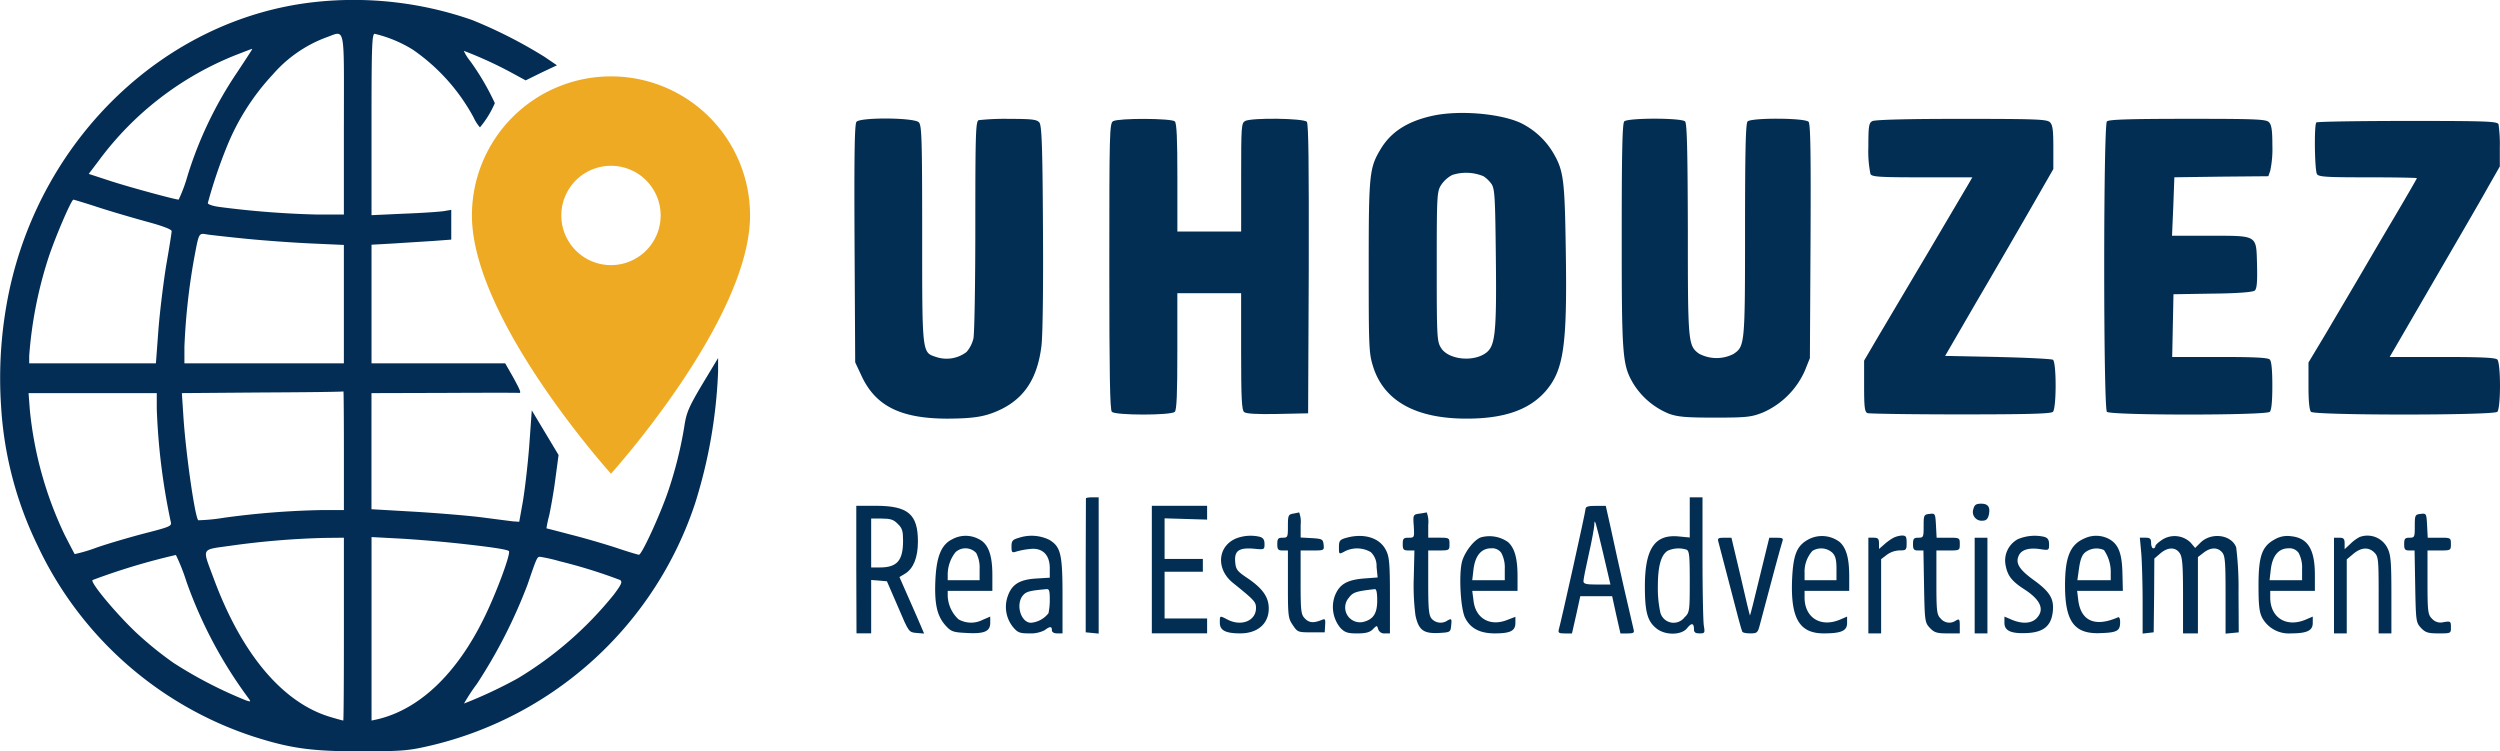
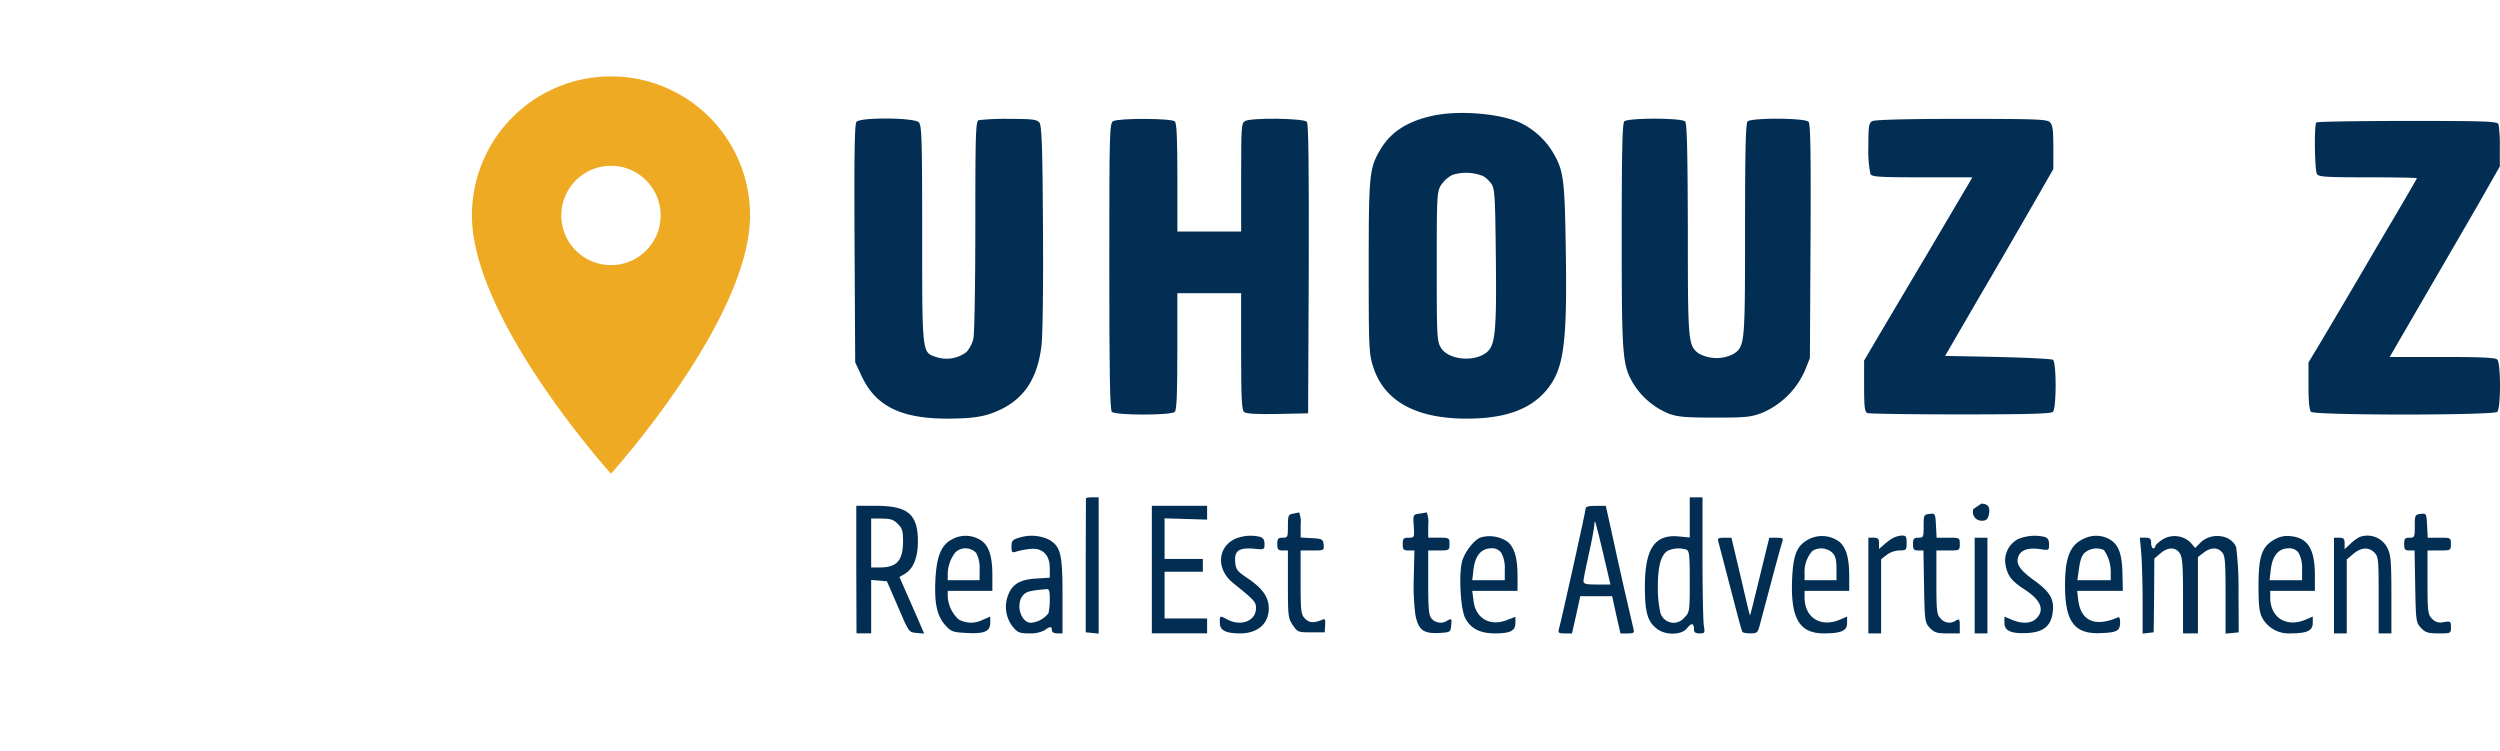
<svg xmlns="http://www.w3.org/2000/svg" id="Component_19_1" data-name="Component 19 – 1" width="333.202" height="100.146" viewBox="0 0 333.202 100.146">
  <g id="WhatsApp-Image-2025-08-10-at-9.09.27-PM">
-     <path id="Path_54014" data-name="Path 54014" d="M212.13-399.614c-19.78,2.21-36.386,18.023-40.693,38.766a56.484,56.484,0,0,0-1.02,15.218,48.925,48.925,0,0,0,4.846,18.42,48.428,48.428,0,0,0,28.678,25.448c5.016,1.615,7.821,2.012,14.566,2.012,5.5-.028,6.206-.085,9.352-.822a48.975,48.975,0,0,0,35.054-32.249,67.008,67.008,0,0,0,3.061-17.57v-1.785l-2.1,3.486c-1.814,3.06-2.125,3.769-2.409,5.668a53.717,53.717,0,0,1-2.04,8.275c-.963,2.975-3.6,8.785-4,8.785-.142,0-1.559-.425-3.146-.964-1.587-.51-4.279-1.3-6.008-1.729-1.7-.453-3.146-.822-3.174-.822a14.516,14.516,0,0,1,.368-1.729c.2-.935.6-3.117.822-4.874l.425-3.174-1.785-2.975-1.785-2.975-.34,4.732c-.2,2.607-.6,5.951-.85,7.425l-.482,2.692-.85-.057c-.482-.057-2.239-.283-3.967-.51-1.7-.227-5.753-.567-8.983-.765l-5.894-.34V-347.5l9.72-.028c5.328-.028,9.777-.028,9.918,0,.368.057.227-.283-.793-2.154l-1.02-1.785H219.782V-367.28l3.061-.17c1.672-.113,4.052-.255,5.3-.34l2.267-.17v-3.967l-.992.17c-.538.085-2.947.255-5.3.34l-4.336.2v-12.072c0-10.428.057-12.1.425-12.1a17.182,17.182,0,0,1,5.1,2.125,25.933,25.933,0,0,1,8.076,9.011,5.385,5.385,0,0,0,.85,1.332,12.964,12.964,0,0,0,1.984-3.231,33.868,33.868,0,0,0-3.287-5.611,6.092,6.092,0,0,1-.85-1.36,53.748,53.748,0,0,1,6.263,2.862l1.984,1.077,2.069-1.02,2.1-.992-1.672-1.134a62.674,62.674,0,0,0-9.635-4.9A47.892,47.892,0,0,0,212.13-399.614Zm3.967,16.266V-371.3h-3.457a122.165,122.165,0,0,1-13.177-1.02c-.822-.113-1.5-.34-1.5-.51A65.752,65.752,0,0,1,200.6-380.6a31.218,31.218,0,0,1,6.036-9.38,17.5,17.5,0,0,1,7.028-4.9C216.353-395.816,216.1-396.978,216.1-383.348Zm-12.384-9.72c-.113.2-.935,1.445-1.814,2.777a51.982,51.982,0,0,0-6.631,13.8,20.425,20.425,0,0,1-1.19,3.2c-.453,0-6.4-1.615-8.955-2.437l-3.032-.992,1.332-1.757a41.973,41.973,0,0,1,18.335-14.112c1.105-.425,2.04-.793,2.1-.793C203.912-393.408,203.827-393.238,203.714-393.068Zm-20.092,20.885c1.87.6,4.789,1.445,6.461,1.9,1.87.51,3.061.963,3.061,1.19,0,.2-.312,2.21-.708,4.449-.368,2.239-.85,6.121-1.049,8.615l-.34,4.562H174.157v-.992a55.463,55.463,0,0,1,2.55-13.035c.878-2.692,3.061-7.793,3.344-7.793C180.108-373.288,181.724-372.806,183.622-372.182Zm19.44,4.109c2.267.227,6.121.51,8.586.623l4.449.2v15.784H194.844v-2.21a86.233,86.233,0,0,1,1.275-11.675c.68-3.627.6-3.486,1.814-3.287C198.5-368.555,200.8-368.3,203.062-368.073ZM216.1-339.849v7.935h-2.89a110.82,110.82,0,0,0-13.064,1.02,25.213,25.213,0,0,1-3.457.34c-.453-.453-1.672-9.011-1.984-13.886l-.2-3.061,10.712-.085c5.923-.028,10.768-.085,10.825-.142C216.069-347.755,216.1-344.213,216.1-339.849ZM191.16-345.4a86.625,86.625,0,0,0,1.87,15.076c.142.538-.113.652-3.429,1.5-1.955.51-4.874,1.36-6.433,1.9a21.079,21.079,0,0,1-2.947.878c-.028-.028-.652-1.219-1.36-2.607a49.872,49.872,0,0,1-4.619-16.606l-.17-2.239H191.16ZM216.1-316.045c0,6.688-.028,12.185-.085,12.185s-.793-.2-1.644-.453c-6.4-1.87-11.9-8.388-15.643-18.533-1.53-4.137-1.729-3.741,2.21-4.307a109.184,109.184,0,0,1,12.554-1.049l2.607-.028Zm15.019-11.449c4.449.482,6.744.822,6.971,1.048.283.283-1.615,5.469-3.287,8.87-3.656,7.481-8.615,12.214-14.226,13.546l-.793.17v-24.456l3.769.2C225.591-328,229.02-327.72,231.117-327.493Zm-35.989,5.158A59.124,59.124,0,0,0,203.261-307c.482.652.482.68-.2.453a56.948,56.948,0,0,1-9.692-5.016,46.7,46.7,0,0,1-4.959-4.024c-2.664-2.522-6.149-6.688-5.809-7a87.772,87.772,0,0,1,11.109-3.344A26.541,26.541,0,0,1,195.128-322.336Zm49.762-2.749a68.737,68.737,0,0,1,8.02,2.494c.34.227.17.6-.822,1.927A48.536,48.536,0,0,1,239.25-309.47a61.15,61.15,0,0,1-7.141,3.344,25.12,25.12,0,0,1,1.729-2.635A68.409,68.409,0,0,0,240.582-322c1.247-3.656,1.275-3.684,1.672-3.684A21.928,21.928,0,0,1,244.889-325.085Z" transform="translate(-170.265 399.896)" fill="#032d55" />
    <path id="Path_54015" data-name="Path 54015" d="M822.586-346.416c-3.429.737-5.668,2.182-7.056,4.562-1.445,2.437-1.53,3.344-1.53,15.586,0,10.627.028,11.505.567,13.234,1.417,4.619,5.668,7,12.469,7,5.016,0,8.331-1.162,10.513-3.627,2.437-2.805,2.919-6.008,2.72-18.675-.142-9.663-.283-10.768-1.729-13.206a10.269,10.269,0,0,0-4.364-3.939C831.371-346.727,826.015-347.152,822.586-346.416Zm6.716,8.076a4.147,4.147,0,0,1,1.077,1.048c.425.68.482,1.757.567,9.777.113,9.975-.085,11.732-1.247,12.667-1.7,1.332-5.1.964-6.064-.623-.538-.85-.567-1.5-.567-10.825,0-9.437.028-9.975.567-10.853a4.051,4.051,0,0,1,1.5-1.36A6.032,6.032,0,0,1,829.3-338.339Z" transform="translate(-631.578 361.83)" fill="#022e53" />
    <path id="Path_54016" data-name="Path 54016" d="M572.4-343.713c-.255.312-.312,4.449-.255,16.238l.085,15.813.822,1.757c1.87,4.081,5.243,5.753,11.534,5.753,3.656-.028,5.129-.283,7.2-1.3,3.089-1.559,4.761-4.194,5.271-8.416.17-1.445.255-7.736.2-15.841-.057-10.882-.17-13.546-.482-13.914-.312-.4-.992-.482-4-.482a31.575,31.575,0,0,0-4.081.17c-.4.142-.453,1.672-.453,14.112,0,7.651-.113,14.4-.255,14.991a4.259,4.259,0,0,1-.907,1.785,4.371,4.371,0,0,1-4.052.68c-1.9-.623-1.87-.312-1.87-16.408,0-12.752-.057-14.481-.453-14.878C580.084-344.28,572.914-344.337,572.4-343.713Z" transform="translate(-458.249 359.95)" fill="#022e53" />
    <path id="Path_54017" data-name="Path 54017" d="M692.51-343.725c-.482.255-.51,1.5-.51,19.327,0,14.452.085,19.157.34,19.412.482.482,7.906.482,8.388,0,.255-.255.34-2.437.34-8.076V-320.8h8.5v7.765c0,6.263.085,7.821.4,8.076.255.227,1.7.312,4.449.255l4.081-.085.085-19.242c.028-13.971-.028-19.355-.255-19.61-.4-.482-7.34-.567-8.218-.113-.51.283-.538.68-.538,7.51v7.226h-8.5v-7.17c0-5.186-.085-7.255-.34-7.51C700.3-344.122,693.219-344.15,692.51-343.725Z" transform="translate(-544.15 359.877)" fill="#022e53" />
    <path id="Path_54018" data-name="Path 54018" d="M933.34-343.724c-.255.255-.34,4.024-.34,15.218,0,16.153.085,17.258,1.559,19.752a10.025,10.025,0,0,0,4.761,4c1.19.425,2.352.51,6.149.51,4.251,0,4.817-.085,6.348-.68a10.9,10.9,0,0,0,5.583-5.554l.68-1.7.085-15.529c.057-11.562,0-15.643-.255-15.954-.425-.538-7.623-.567-8.133-.057-.255.255-.34,3.854-.34,14.452,0,15.359-.028,15.529-1.559,16.549a4.956,4.956,0,0,1-4.591-.057c-1.445-1.077-1.474-1.445-1.474-16.578-.028-10.513-.113-14.112-.368-14.367C940.963-344.206,933.822-344.206,933.34-343.724Z" transform="translate(-716.856 359.904)" fill="#022e53" />
    <path id="Path_54019" data-name="Path 54019" d="M1048.077-343.688c-.453.255-.51.737-.51,3.457a15.041,15.041,0,0,0,.283,3.6c.227.368,1.3.425,6.915.425h6.659l-.737,1.275c-.425.708-2.777,4.7-5.271,8.927-2.494,4.194-5.413,9.125-6.489,10.938L1047-311.78v3.4c0,2.862.085,3.457.453,3.6.255.085,5.838.17,12.412.17,8.927,0,12.044-.085,12.3-.34.482-.482.482-6.631,0-6.943-.2-.113-3.514-.283-7.368-.368l-7-.142,4.109-7.084c2.3-3.911,5.526-9.493,7.226-12.44l3.089-5.384V-340.2c0-2.267-.085-3-.453-3.344-.369-.4-1.842-.453-11.817-.453C1052.753-344,1048.389-343.887,1048.077-343.688Z" transform="translate(-798.55 359.84)" fill="#022e53" />
-     <path id="Path_54020" data-name="Path 54020" d="M1160.286-343.66c-.482.482-.482,38.228,0,38.71s21.225.482,21.707,0c.227-.227.34-1.417.34-3.486s-.114-3.259-.34-3.486c-.255-.255-2.125-.34-6.659-.34h-6.348l.085-4.194.085-4.166,5.214-.085c3.344-.028,5.356-.2,5.611-.4.283-.227.368-1.077.312-3.457-.114-4,.17-3.854-6.4-3.854h-4.931l.17-3.911.142-3.882,6.263-.085,6.263-.057.255-.737a13.954,13.954,0,0,0,.283-3.372c0-2.04-.114-2.749-.453-3.089-.369-.4-1.757-.453-10.854-.453C1163.319-344,1160.542-343.915,1160.286-343.66Z" transform="translate(-879.474 359.84)" fill="#022e53" />
    <path id="Path_54021" data-name="Path 54021" d="M1257.049-342.8c-.312.283-.227,6.4.085,6.886.227.368,1.3.425,6.8.425,3.571,0,6.518.057,6.518.113s-1.36,2.409-3.032,5.243c-1.672,2.805-3.8,6.461-4.761,8.1s-2.862,4.846-4.194,7.113L1256-310.808v3.117c0,2.04.113,3.231.34,3.457.482.482,24.342.482,24.824,0s.482-6.489,0-6.971c-.255-.255-2.267-.34-7.34-.34h-7l5.724-9.862c3.146-5.413,6.461-11.109,7.34-12.7l1.615-2.834v-2.579a18.859,18.859,0,0,0-.17-3.032c-.142-.4-1.5-.453-12.129-.453C1262.6-343,1257.134-342.915,1257.049-342.8Z" transform="translate(-948.324 359.123)" fill="#022e53" />
    <path id="Path_54022" data-name="Path 54022" d="M680.928-165.858c0,.085,0,4.137-.028,8.983v8.87l.878.085.85.085V-166h-.85C681.325-166,680.928-165.943,680.928-165.858Z" transform="translate(-536.196 232.282)" fill="#022e53" />
    <path id="Path_54023" data-name="Path 54023" d="M949.879-163.336v2.692l-1.474-.142c-3.2-.312-4.506,1.644-4.506,6.659,0,3.429.34,4.676,1.587,5.639,1.162.907,3.316.878,4.052-.085.6-.737.907-.68.907.2,0,.368.2.51.737.51.708,0,.737-.057.567-1.077-.085-.567-.17-4.647-.17-9.068V-166h-1.7Zm-.453,4.307c.4.142.453.793.453,4.279,0,3.939-.028,4.109-.708,4.761a1.827,1.827,0,0,1-3.231-.737,15.37,15.37,0,0,1-.312-3.429c0-2.664.425-4.194,1.332-4.732A3.5,3.5,0,0,1,949.426-159.029Z" transform="translate(-724.667 232.282)" fill="#022e53" />
-     <path id="Path_54024" data-name="Path 54024" d="M1098.264-162.292a1.163,1.163,0,0,0,1.19,1.559c.482,0,.708-.2.85-.708.255-1.077-.057-1.559-.992-1.559C1098.633-163,1098.406-162.858,1098.264-162.292Z" transform="translate(-835.249 230.132)" fill="#022e53" />
+     <path id="Path_54024" data-name="Path 54024" d="M1098.264-162.292a1.163,1.163,0,0,0,1.19,1.559c.482,0,.708-.2.85-.708.255-1.077-.057-1.559-.992-1.559Z" transform="translate(-835.249 230.132)" fill="#022e53" />
    <path id="Path_54025" data-name="Path 54025" d="M573-153.5l.028,8.5h1.955v-7.113l1.049.085,1.049.085,1.474,3.4c1.445,3.4,1.445,3.4,2.465,3.486l1.02.085-.4-.935c-.2-.51-.964-2.21-1.644-3.769l-1.247-2.834.765-.453c1.105-.68,1.7-2.154,1.7-4.279,0-3.627-1.3-4.761-5.611-4.761H573Zm5.526-6.093c.6.567.708.963.708,2.239,0,2.664-.793,3.571-3.117,3.571h-1.134V-160.3H576.4C577.562-160.3,577.987-160.158,578.526-159.591Z" transform="translate(-458.873 229.415)" fill="#022e53" />
    <path id="Path_54026" data-name="Path 54026" d="M712-153.5v8.5h7.368v-1.984H713.7v-6.234h5.1v-1.7h-5.1v-5.413l2.834.085,2.834.085V-162H712Z" transform="translate(-558.483 229.415)" fill="#022e53" />
    <path id="Path_54027" data-name="Path 54027" d="M906.883-161.6c0,.4-3.231,14.906-3.571,16.1-.113.425.028.51.794.51h.964l.567-2.494.538-2.465h4.251l.538,2.465.567,2.494h.963c.765,0,.907-.085.794-.51-.17-.623-2.182-9.437-3.032-13.461l-.68-3.032h-1.332C907.252-162,906.883-161.887,906.883-161.6Zm2.38,6.093.935,4h-1.814c-1.417,0-1.785-.085-1.785-.453,0-.227.312-1.842.708-3.571s.708-3.457.737-3.882C908.074-160.47,908.187-160.045,909.264-155.511Z" transform="translate(-695.556 229.415)" fill="#022e53" />
    <path id="Path_54028" data-name="Path 54028" d="M773.069-158.73c-.6.113-.652.283-.652,1.672,0,1.445-.028,1.53-.708,1.53-.6,0-.708.142-.708.85s.113.85.708.85h.708v4.506c0,4.194.028,4.534.652,5.441.624.935.708.964,2.437.964h1.814l.057-.935c.057-.793,0-.907-.4-.737-1.105.453-1.7.425-2.267-.142-.538-.538-.6-.907-.6-4.846v-4.251H775.7c1.53,0,1.559,0,1.474-.793-.085-.708-.2-.765-1.559-.85l-1.5-.085v-1.7a3.521,3.521,0,0,0-.2-1.644C773.777-158.872,773.409-158.787,773.069-158.73Z" transform="translate(-600.763 227.194)" fill="#022e53" />
    <path id="Path_54029" data-name="Path 54029" d="M832.182-158.73c-.793.113-.822.17-.708,1.672.085,1.5.085,1.53-.68,1.53-.68,0-.793.113-.793.85s.113.85.793.85h.765l-.085,3.571a30.766,30.766,0,0,0,.227,5.1c.425,1.955,1.077,2.437,3.174,2.324,1.474-.085,1.5-.113,1.587-1.02.085-.878.057-.935-.482-.652a1.6,1.6,0,0,1-2.1-.2c-.4-.453-.482-1.219-.482-4.817v-4.307h1.417c1.389,0,1.417-.028,1.417-.85s-.028-.85-1.417-.85H833.4v-1.7a3.6,3.6,0,0,0-.2-1.672C833.061-158.872,832.607-158.787,832.182-158.73Z" transform="translate(-643.044 227.194)" fill="#022e53" />
    <path id="Path_54030" data-name="Path 54030" d="M1072.21-158.267c-.765.085-.794.17-.794,1.644,0,1.445-.028,1.53-.708,1.53-.595,0-.708.142-.708.85s.113.85.68.85h.708l.085,4.789c.085,4.619.113,4.817.765,5.526.6.623.935.737,2.352.737h1.644v-.992c0-.907-.057-.992-.538-.708a1.491,1.491,0,0,1-2.012-.283c-.51-.51-.567-.935-.567-4.817v-4.251h1.559c1.53,0,1.559,0,1.559-.85s-.028-.85-1.559-.85h-1.53l-.085-1.644C1072.975-158.324,1072.947-158.352,1072.21-158.267Z" transform="translate(-815.032 226.759)" fill="#022e53" />
    <path id="Path_54031" data-name="Path 54031" d="M1303.21-158.267c-.765.085-.794.17-.794,1.644,0,1.445-.028,1.53-.708,1.53-.6,0-.708.142-.708.85s.113.85.68.85h.708l.085,4.789c.085,4.619.113,4.817.765,5.526.595.623.935.737,2.352.737,1.644,0,1.644,0,1.644-.822,0-.793-.057-.822-.964-.68a1.523,1.523,0,0,1-1.559-.453c-.538-.538-.6-.907-.6-4.846v-4.251h1.559c1.53,0,1.559,0,1.559-.85s-.028-.85-1.559-.85h-1.53l-.085-1.644C1303.976-158.324,1303.947-158.352,1303.21-158.267Z" transform="translate(-980.571 226.759)" fill="#022e53" />
    <path id="Path_54032" data-name="Path 54032" d="M612.394-147.438c-1.474.708-2.125,2.3-2.267,5.469s.227,4.761,1.332,6.008c.737.822.992.935,2.805,1.02,2.38.142,3.174-.2,3.174-1.36v-.822l-.992.425a3.383,3.383,0,0,1-3.231-.057,4.491,4.491,0,0,1-1.445-3.089v-.708h5.951v-2.125c0-2.72-.567-4.194-1.842-4.789A3.7,3.7,0,0,0,612.394-147.438Zm3.174,1.842a4.157,4.157,0,0,1,.453,2.125v1.5h-4.251v-.822a4.806,4.806,0,0,1,1.048-2.919A1.958,1.958,0,0,1,615.568-145.6Z" transform="translate(-485.458 219.302)" fill="#022e53" />
    <path id="Path_54033" data-name="Path 54033" d="M645.058-147.6c-.793.227-.935.4-.935,1.134,0,.793.057.878.652.68a9.907,9.907,0,0,1,1.814-.34c1.644-.2,2.635.765,2.635,2.55v1.275l-1.842.113c-2.21.142-3.231.793-3.769,2.38a4.275,4.275,0,0,0,.708,4.081c.623.737.878.85,2.182.85a4.057,4.057,0,0,0,2.04-.425c.708-.538.963-.538.963,0,0,.255.255.425.708.425h.708v-4.959c0-5.611-.227-6.574-1.757-7.51A5.386,5.386,0,0,0,645.058-147.6Zm4.166,8.161a8.656,8.656,0,0,1-.17,1.87,3.33,3.33,0,0,1-2.324,1.275c-1.389,0-2.1-2.522-1.049-3.684.425-.482.907-.6,3.061-.793C649.139-140.83,649.224-140.6,649.224-139.441Z" transform="translate(-509.309 219.296)" fill="#022e53" />
    <path id="Path_54034" data-name="Path 54034" d="M746.125-147.54c-2.465,1.077-2.635,4.081-.4,5.894,2.919,2.352,3.089,2.55,3.089,3.372,0,1.7-1.955,2.494-3.8,1.53-1.049-.538-1.02-.567-1.02.425,0,1.02.765,1.417,2.721,1.417,2.324,0,3.8-1.3,3.8-3.316,0-1.5-.793-2.635-2.72-3.967-1.53-1.02-1.672-1.219-1.757-2.3-.113-1.445.538-1.87,2.522-1.7,1.36.142,1.389.113,1.389-.623,0-.567-.17-.822-.623-.964A5.342,5.342,0,0,0,746.125-147.54Z" transform="translate(-581.414 219.319)" fill="#022e53" />
-     <path id="Path_54035" data-name="Path 54035" d="M798.925-147.571c-.822.227-.935.4-.935,1.247,0,.963,0,.963.793.538a3.614,3.614,0,0,1,3.457.113,2.526,2.526,0,0,1,.765,1.955l.142,1.417-1.9.142c-2.239.2-3.2.793-3.8,2.3a4.379,4.379,0,0,0,.737,4.279c.6.623.992.737,2.239.737,1.133,0,1.672-.142,2.069-.538.567-.567.567-.567.737,0a.84.84,0,0,0,.878.538h.68v-5.044c0-4.194-.085-5.186-.51-6.008C803.459-147.6,801.306-148.251,798.925-147.571Zm4.166,8.331c0,1.729-.51,2.522-1.842,2.862a1.972,1.972,0,0,1-1.927-3.231c.538-.708.907-.85,3.429-1.134C802.978-140.8,803.091-140.317,803.091-139.24Z" transform="translate(-619.535 219.265)" fill="#022e53" />
    <path id="Path_54036" data-name="Path 54036" d="M859.981-147.565c-.907.17-2.267,1.87-2.664,3.259-.453,1.729-.2,6.348.425,7.538.708,1.389,1.984,2.04,3.939,2.04,2.1,0,2.749-.34,2.749-1.417v-.793l-1.105.425c-2.3.907-4.222-.227-4.477-2.579l-.17-1.3h6.036v-1.927c0-2.38-.368-3.741-1.247-4.562A4.289,4.289,0,0,0,859.981-147.565Zm2.579,2.125a4.158,4.158,0,0,1,.453,2.125v1.5h-4.336l.17-1.474c.227-1.814,1.048-2.777,2.352-2.777A1.476,1.476,0,0,1,862.56-145.44Z" transform="translate(-662.455 219.146)" fill="#022e53" />
    <path id="Path_54037" data-name="Path 54037" d="M1015.3-147.351c-1.615.85-2.1,2.04-2.239,5.554-.17,5.044,1.02,7,4.222,7,2.352,0,3.117-.34,3.117-1.389v-.85l-.992.425c-2.55,1.049-4.676-.283-4.676-2.975v-.878h5.951v-1.927c0-2.38-.368-3.741-1.247-4.562A3.871,3.871,0,0,0,1015.3-147.351Zm3.117,1.785c.425.425.567.935.567,2.125v1.559h-4.251v-.964a4.138,4.138,0,0,1,1.048-2.947A2.224,2.224,0,0,1,1018.416-145.566Z" transform="translate(-774.217 219.215)" fill="#022e53" />
    <path id="Path_54038" data-name="Path 54038" d="M1052.259-147.66a7.509,7.509,0,0,0-1.19.878l-.652.567v-.737c0-.623-.142-.765-.708-.765H1049v12.752h1.7v-9.89l.737-.567a3.086,3.086,0,0,1,1.7-.6c.907,0,.964-.057.964-.992,0-.85-.085-.992-.623-.992A3.014,3.014,0,0,0,1052.259-147.66Z" transform="translate(-799.983 219.382)" fill="#022e53" />
    <path id="Path_54039" data-name="Path 54039" d="M1114.785-147.458a3.236,3.236,0,0,0-1.644,3.4c.255,1.445.822,2.182,2.437,3.231,2.267,1.445,2.834,2.777,1.672,3.939-.68.68-1.9.737-3.259.17l-.992-.425v.85c0,1.077.964,1.474,3.2,1.332,2.04-.142,3-.964,3.231-2.72.227-1.785-.312-2.72-2.494-4.307-2.04-1.474-2.522-2.324-1.984-3.372.4-.737,1.417-.992,2.862-.765,1.105.17,1.134.142,1.134-.652,0-.6-.17-.85-.623-.992A5.766,5.766,0,0,0,1114.785-147.458Z" transform="translate(-845.847 219.322)" fill="#022e53" />
    <path id="Path_54040" data-name="Path 54040" d="M1144.05-147.532c-1.87.822-2.55,2.465-2.55,6.263,0,4.7,1.19,6.4,4.449,6.348,2.38-.057,2.862-.255,2.891-1.332.028-.51-.085-.85-.255-.793-3.089,1.36-4.987.51-5.328-2.324l-.142-1.19h6.093l-.057-2.352c-.057-2.664-.538-3.911-1.842-4.591A3.655,3.655,0,0,0,1144.05-147.532Zm2.635,1.53a5.111,5.111,0,0,1,.907,3.089v.935h-4.449l.227-1.615c.17-1.162.4-1.785.85-2.125A2.446,2.446,0,0,1,1146.686-146Z" transform="translate(-866.271 219.311)" fill="#022e53" />
    <path id="Path_54041" data-name="Path 54041" d="M1179.7-147.335c-.51.34-.935.708-.935.878a.284.284,0,0,1-.283.283c-.142,0-.283-.312-.283-.708,0-.567-.142-.708-.737-.708h-.765l.2,2.182c.085,1.19.17,4.052.17,6.376v4.222l.737-.085.737-.085.057-4.9.028-4.931.794-.68c.992-.85,2.012-.878,2.579-.057.368.51.453,1.587.453,5.668v5.044h1.984v-10.173l.737-.567c.935-.737,1.87-.765,2.465-.085.425.453.482,1.275.482,5.7v5.158l.879-.085.878-.085-.028-5.328a44.253,44.253,0,0,0-.312-6.008c-.652-1.7-3.315-2.04-4.761-.623l-.708.708-.6-.708A3.055,3.055,0,0,0,1179.7-147.335Z" transform="translate(-891.496 219.255)" fill="#022e53" />
    <path id="Path_54042" data-name="Path 54042" d="M1234.654-147.342c-1.7.935-2.154,2.21-2.154,6.149,0,2.749.113,3.571.51,4.336a4.044,4.044,0,0,0,3.8,2.04c2.154,0,2.919-.368,2.919-1.389v-.85l-.992.425c-2.551,1.048-4.676-.283-4.676-2.975v-.878h5.951v-2.125c0-3.4-.935-4.931-3.174-5.158A3.352,3.352,0,0,0,1234.654-147.342Zm3.2,1.814a4.157,4.157,0,0,1,.453,2.125v1.5h-4.336l.17-1.474c.227-1.814,1.049-2.777,2.352-2.777A1.476,1.476,0,0,1,1237.856-145.528Z" transform="translate(-931.483 219.235)" fill="#022e53" />
    <path id="Path_54043" data-name="Path 54043" d="M1271.4-147.785a5.343,5.343,0,0,0-1.19.878l-.793.737v-.765c0-.623-.142-.765-.708-.765H1268v12.752h1.7v-9.862l.879-.737c1.048-.878,2.04-.935,2.805-.17.538.538.567.935.567,5.668v5.1h1.7v-5.186c0-4.336-.085-5.3-.51-6.149A2.973,2.973,0,0,0,1271.4-147.785Z" transform="translate(-956.923 219.366)" fill="#022e53" />
    <path id="Path_54044" data-name="Path 54044" d="M978.313-146.518c.085.283.793,3.061,1.615,6.178.793,3.117,1.5,5.753,1.587,5.866.057.142.538.227,1.077.227.879,0,.992-.085,1.247-1.077,1.53-5.838,2.891-10.825,3.032-11.222.142-.368,0-.453-.794-.453h-.963l-1.275,5.214c-.68,2.862-1.275,5.186-1.3,5.158-.028,0-.6-2.352-1.247-5.214L980.07-147h-.964C978.341-147,978.2-146.915,978.313-146.518Z" transform="translate(-749.303 218.666)" fill="#022e53" />
    <path id="Path_54045" data-name="Path 54045" d="M1099-140.624v6.376h1.7V-147H1099Z" transform="translate(-835.814 218.666)" fill="#022e53" />
  </g>
  <path id="Icon_material-location-on" data-name="Icon material-location-on" d="M26.034,3A18.52,18.52,0,0,0,7.5,21.534c0,13.9,18.534,34.42,18.534,34.42s18.534-20.519,18.534-34.42A18.52,18.52,0,0,0,26.034,3Zm0,25.153a6.619,6.619,0,1,1,6.619-6.619A6.622,6.622,0,0,1,26.034,28.153Z" transform="translate(55.399 7.182)" fill="#eeaa23" />
</svg>